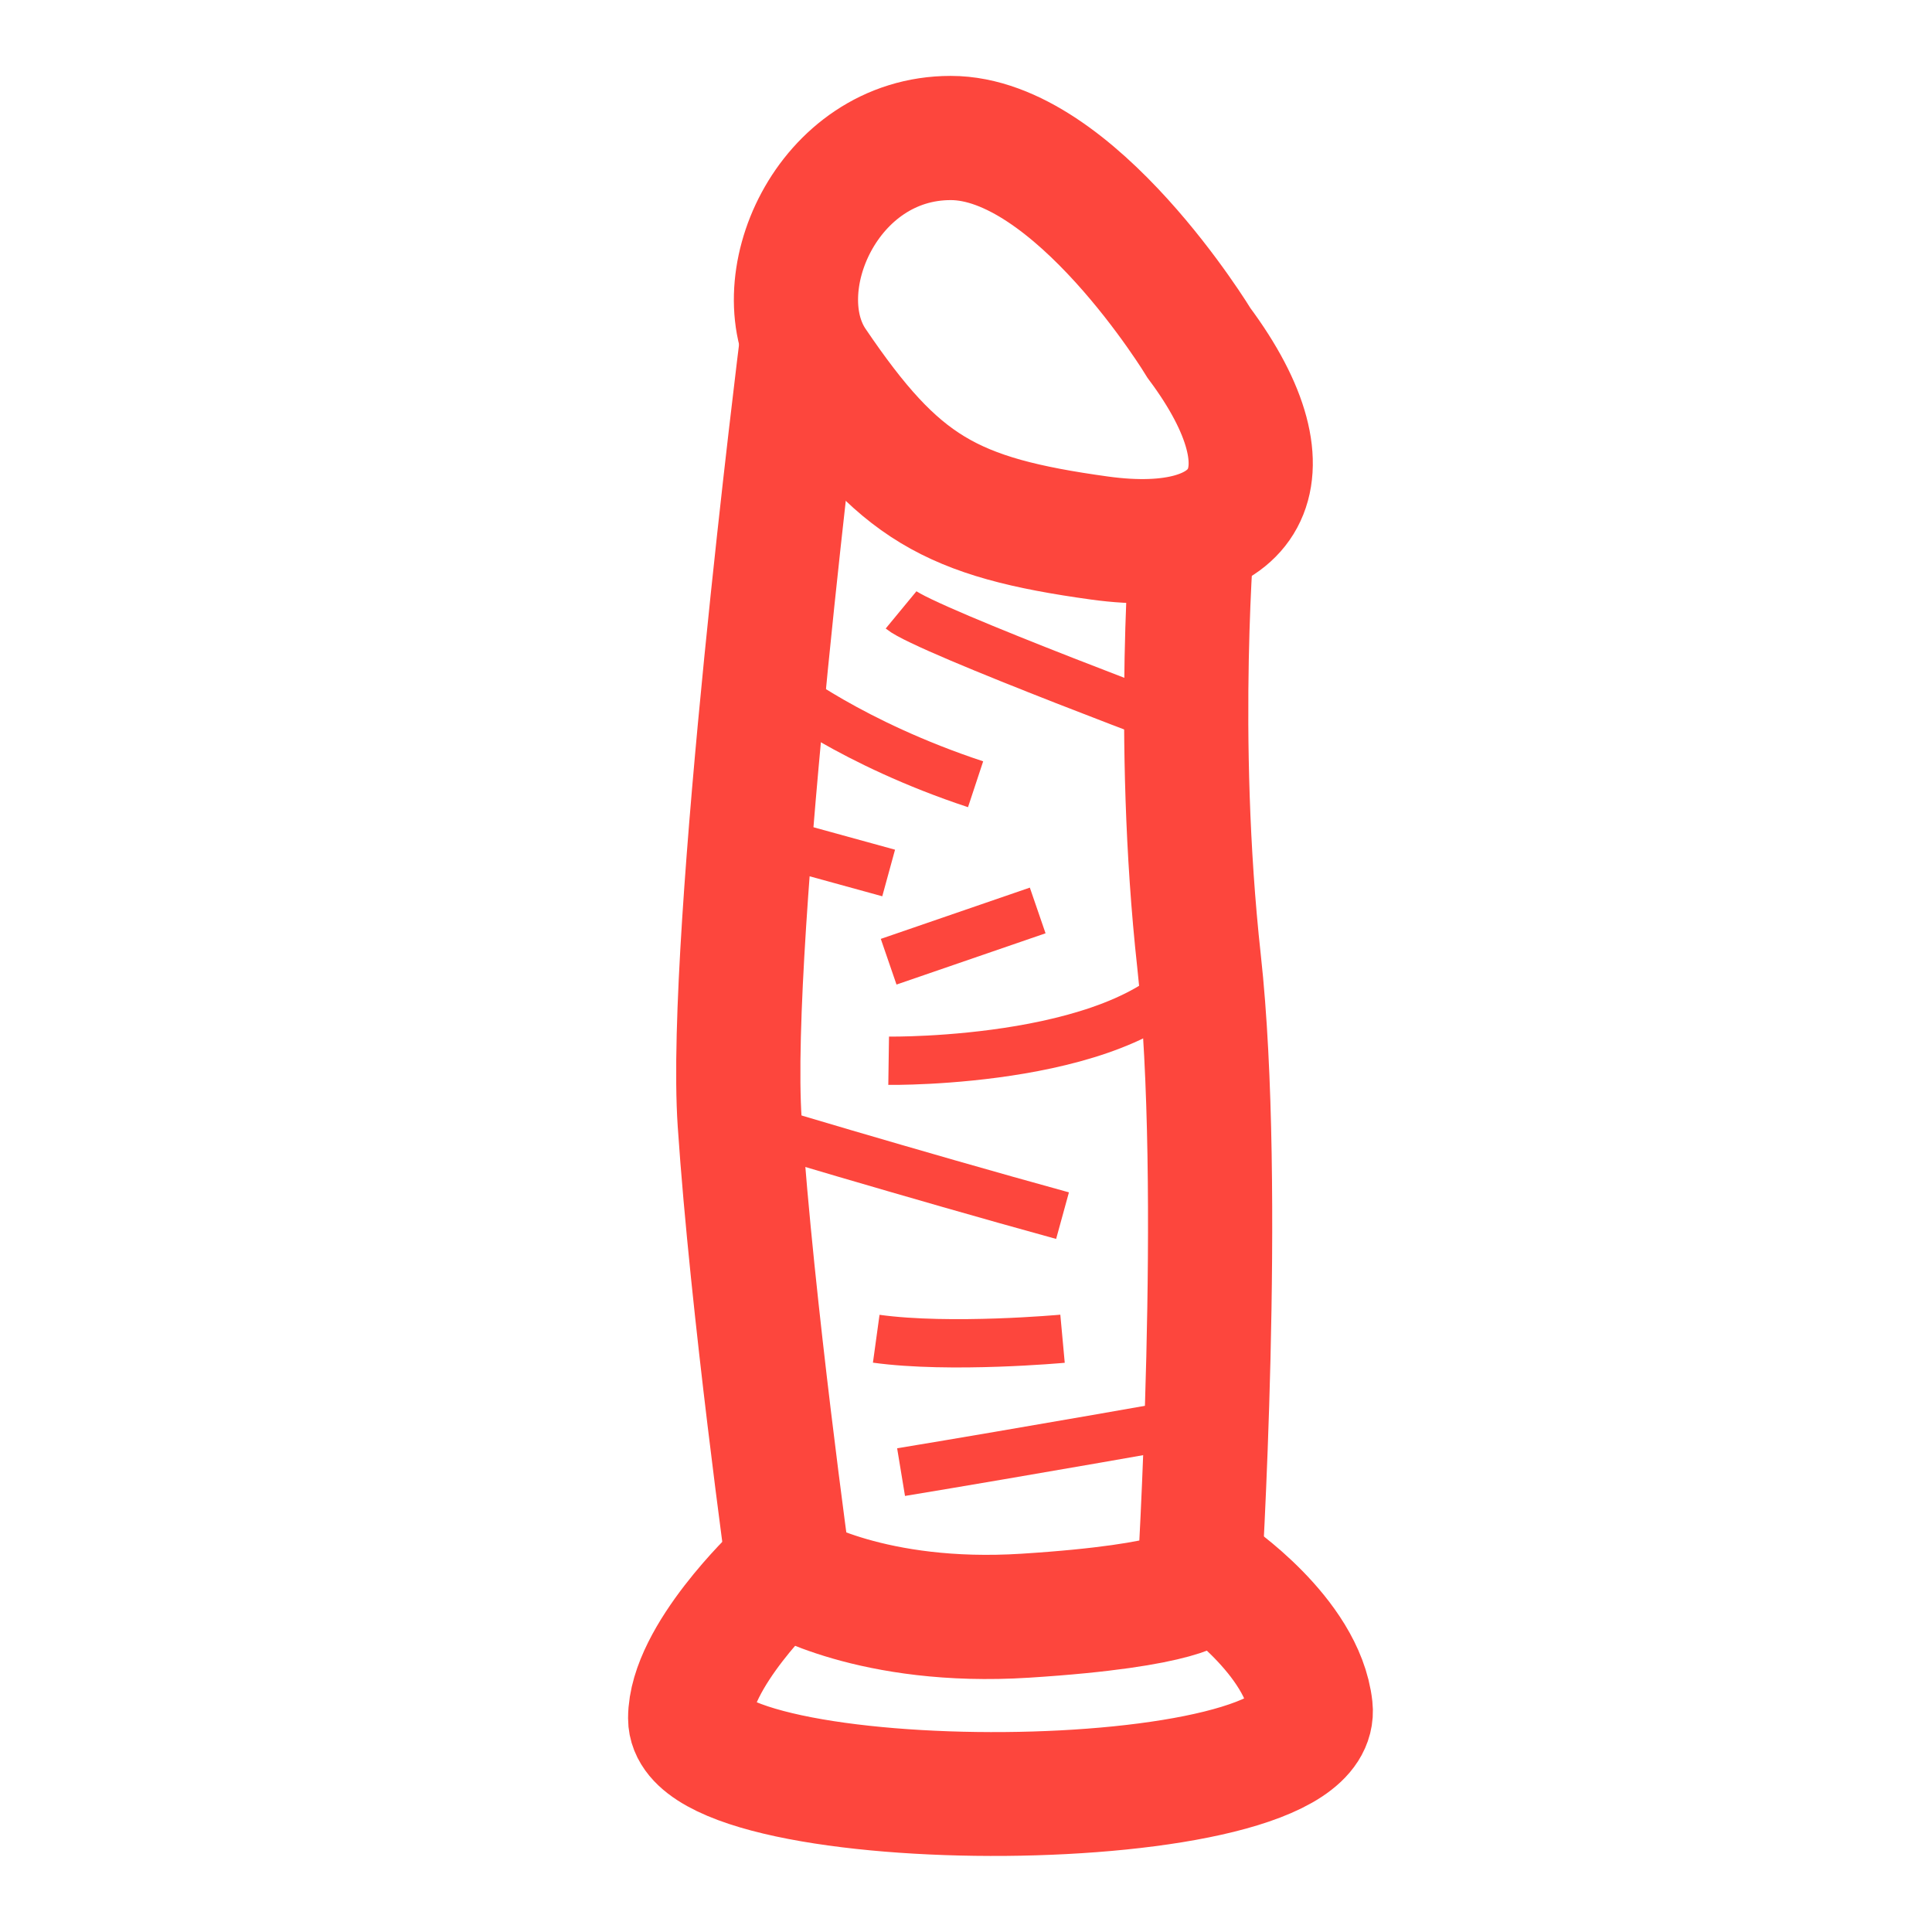
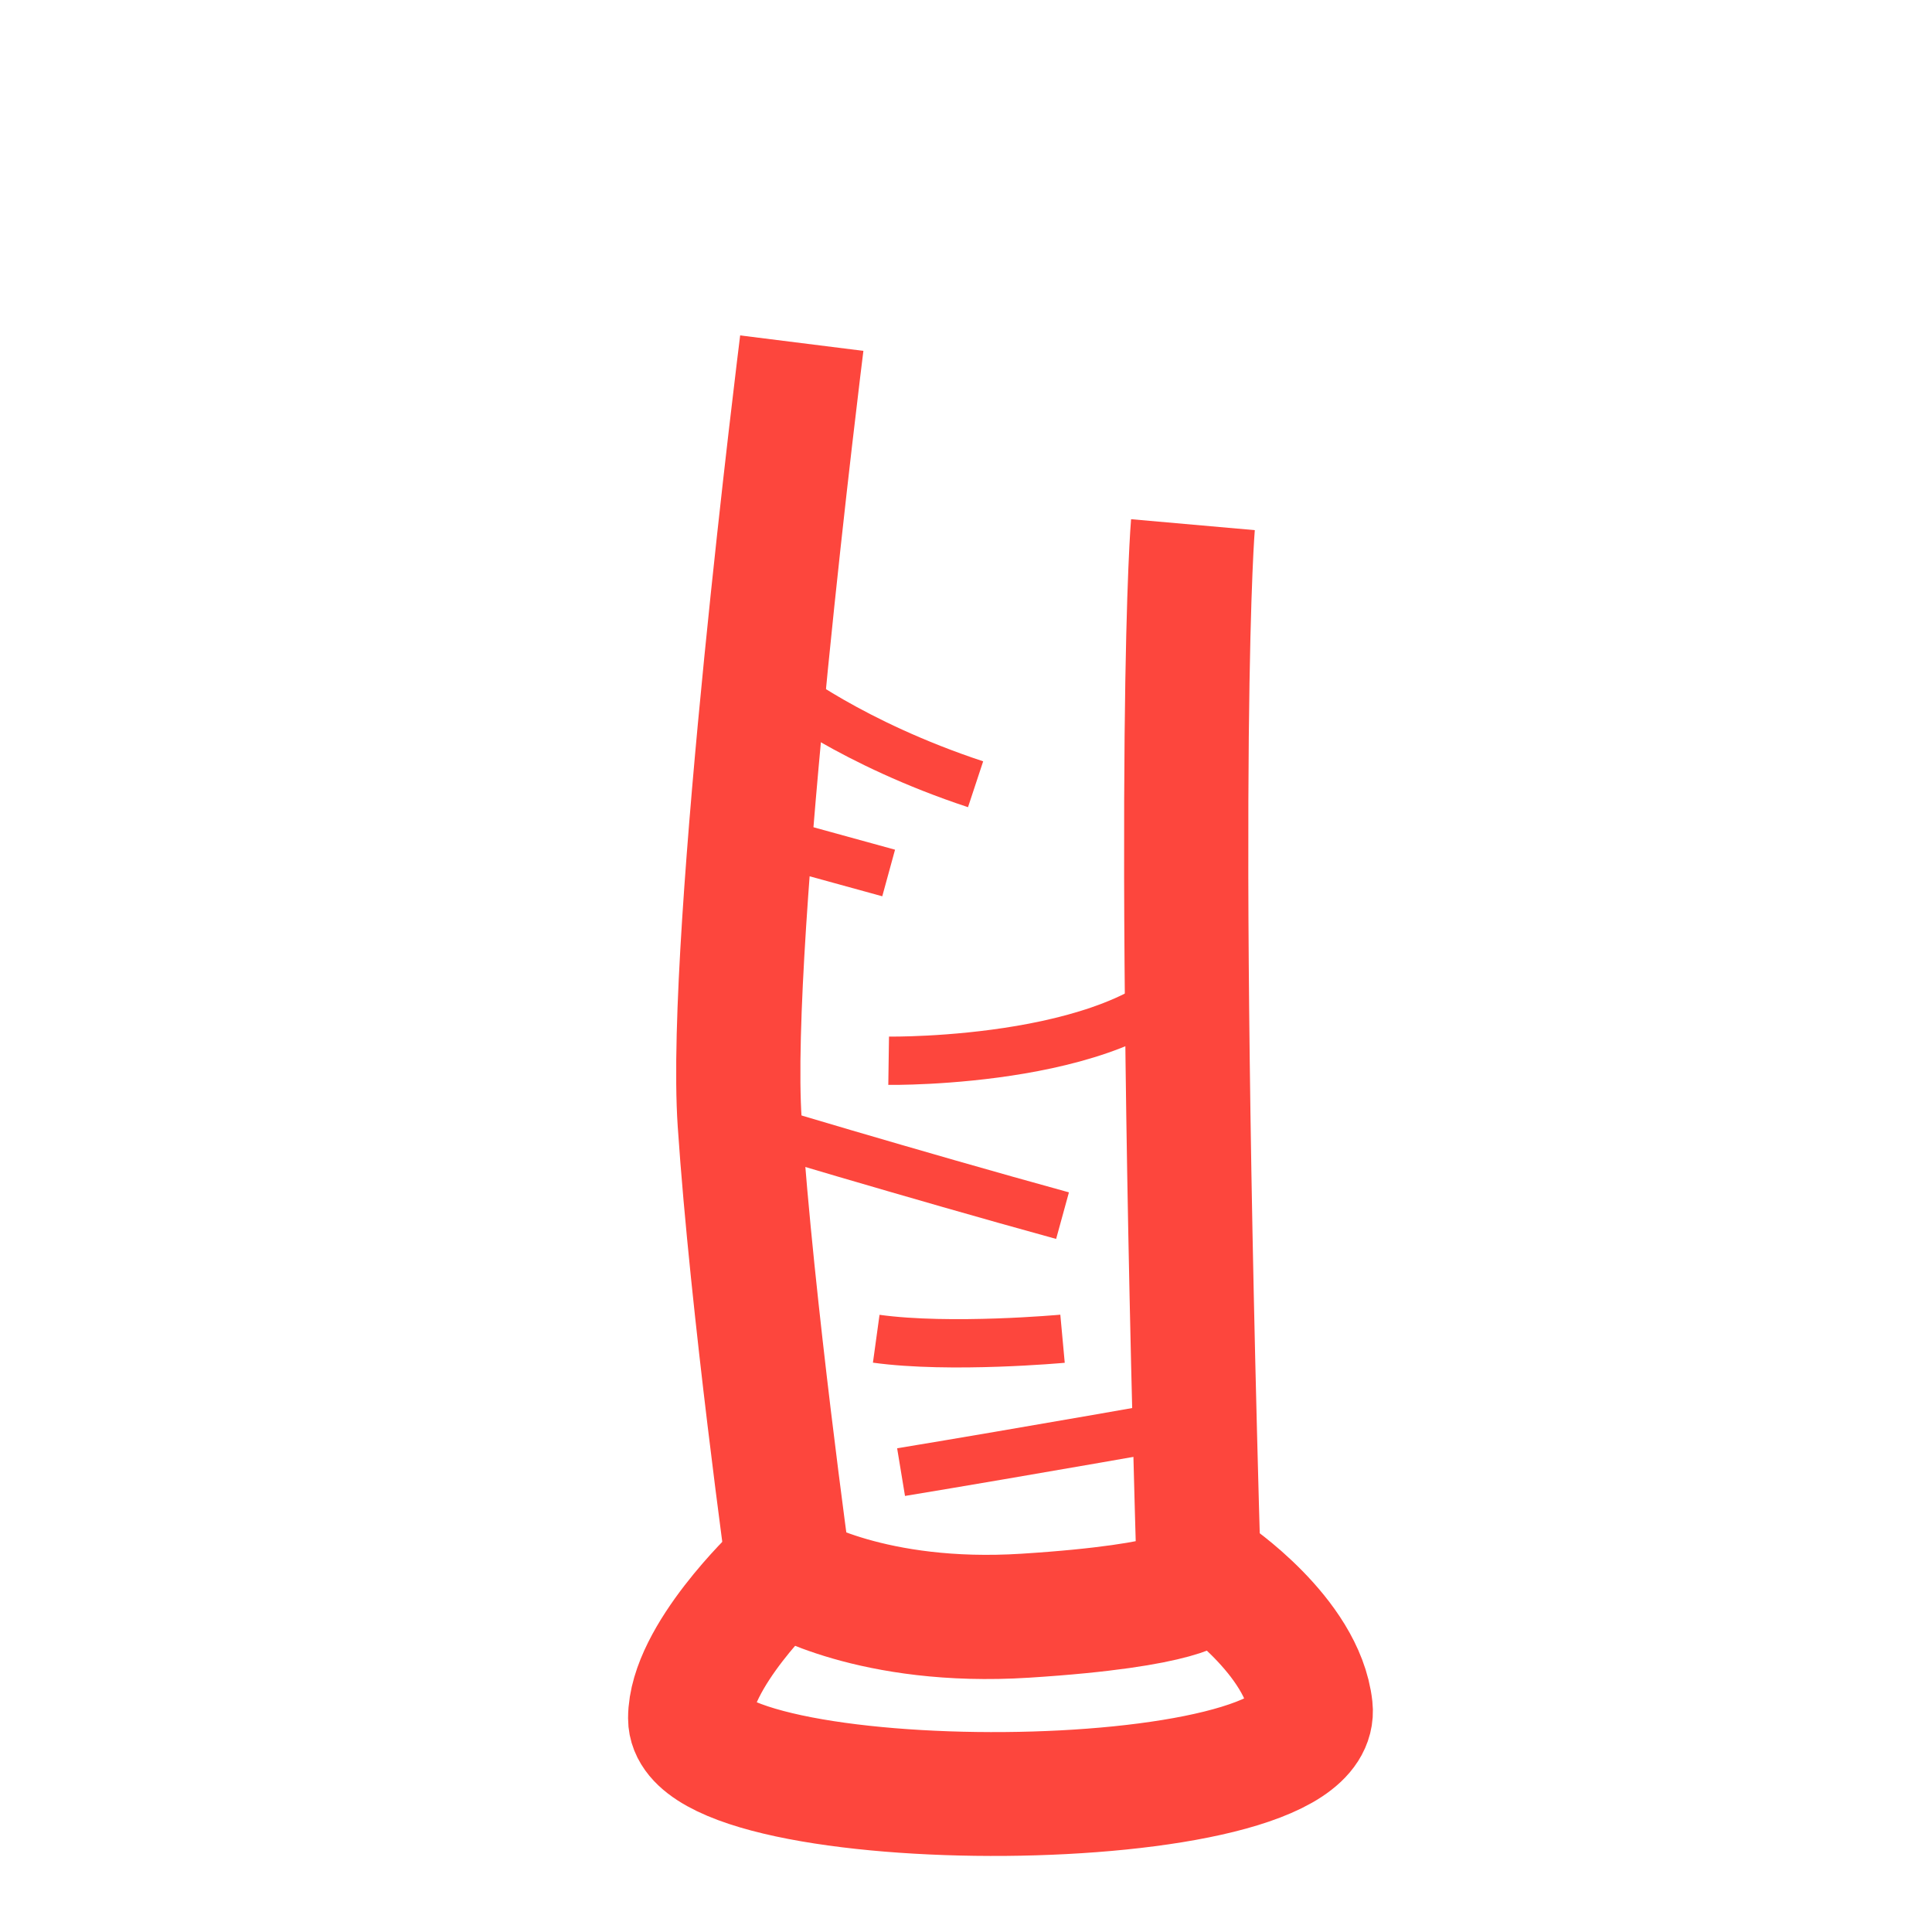
<svg xmlns="http://www.w3.org/2000/svg" width="28px" height="28px" viewBox="0 0 28 28" version="1.1">
  <title>1-elethu</title>
  <g id="1-elethu" stroke="none" stroke-width="1" fill="none" fill-rule="evenodd">
    <g transform="translate(10, 2)" stroke="#FD463D">
-       <path d="M7.378,2.973 C7.378,2.973 5.578,0 3.779,0 C1.979,0 1.043,2.155 1.799,3.27 C3.021,5.073 3.779,5.5 5.938,5.798 C8.097,6.095 8.817,4.906 7.378,2.973 Z" id="Stroke-1" stroke-width="1.8" />
-       <path d="M1.62,2.973 C1.62,2.973 0.54,11.589 0.72,14.265 C0.9,16.941 1.44,20.822 1.44,20.822 C1.44,20.822 2.639,21.557 4.859,21.416 C7.198,21.268 7.378,20.97 7.378,20.97 C7.378,20.97 7.738,15.209 7.378,11.938 C7.018,8.668 7.289,5.604 7.289,5.604" id="Stroke-3" stroke-width="1.8" />
+       <path d="M1.62,2.973 C1.62,2.973 0.54,11.589 0.72,14.265 C0.9,16.941 1.44,20.822 1.44,20.822 C1.44,20.822 2.639,21.557 4.859,21.416 C7.198,21.268 7.378,20.97 7.378,20.97 C7.018,8.668 7.289,5.604 7.289,5.604" id="Stroke-3" stroke-width="1.8" />
      <path d="M2.879,13.373 C2.879,13.373 6.478,13.425 7.378,11.938" id="Stroke-5" stroke-width="0.7" />
-       <line x1="5.039" y1="11.195" x2="2.879" y2="11.938" id="Stroke-7" stroke-width="0.7" />
      <path d="M1.323,7.972 C1.323,7.972 2.339,8.771 4.139,9.366" id="Stroke-9" stroke-width="0.7" />
      <path d="M0.931,10.116 C0.931,10.116 2.339,10.504 2.879,10.652" id="Stroke-11" stroke-width="0.7" />
      <path d="M0.72,14.265 C0.72,14.265 3.239,15.024 5.399,15.618" id="Stroke-13" stroke-width="0.7" />
      <path d="M2.699,17.402 C3.779,17.551 5.399,17.402 5.399,17.402" id="Stroke-15" stroke-width="0.7" />
      <path d="M7.378,18.592 C7.378,18.592 4.858,19.038 3.059,19.335" id="Stroke-17" stroke-width="0.7" />
-       <path d="M7.538,8.669 C7.538,8.669 3.419,7.136 3.059,6.839" id="Stroke-19" stroke-width="0.7" />
      <path d="M1.26,20.822 C1.26,20.822 0,22.011 0,22.903 C0,24.39 9.177,24.39 8.997,22.754 C8.882,21.707 7.558,20.822 7.558,20.822" id="Stroke-21" stroke-width="1.795" />
    </g>
  </g>
</svg>